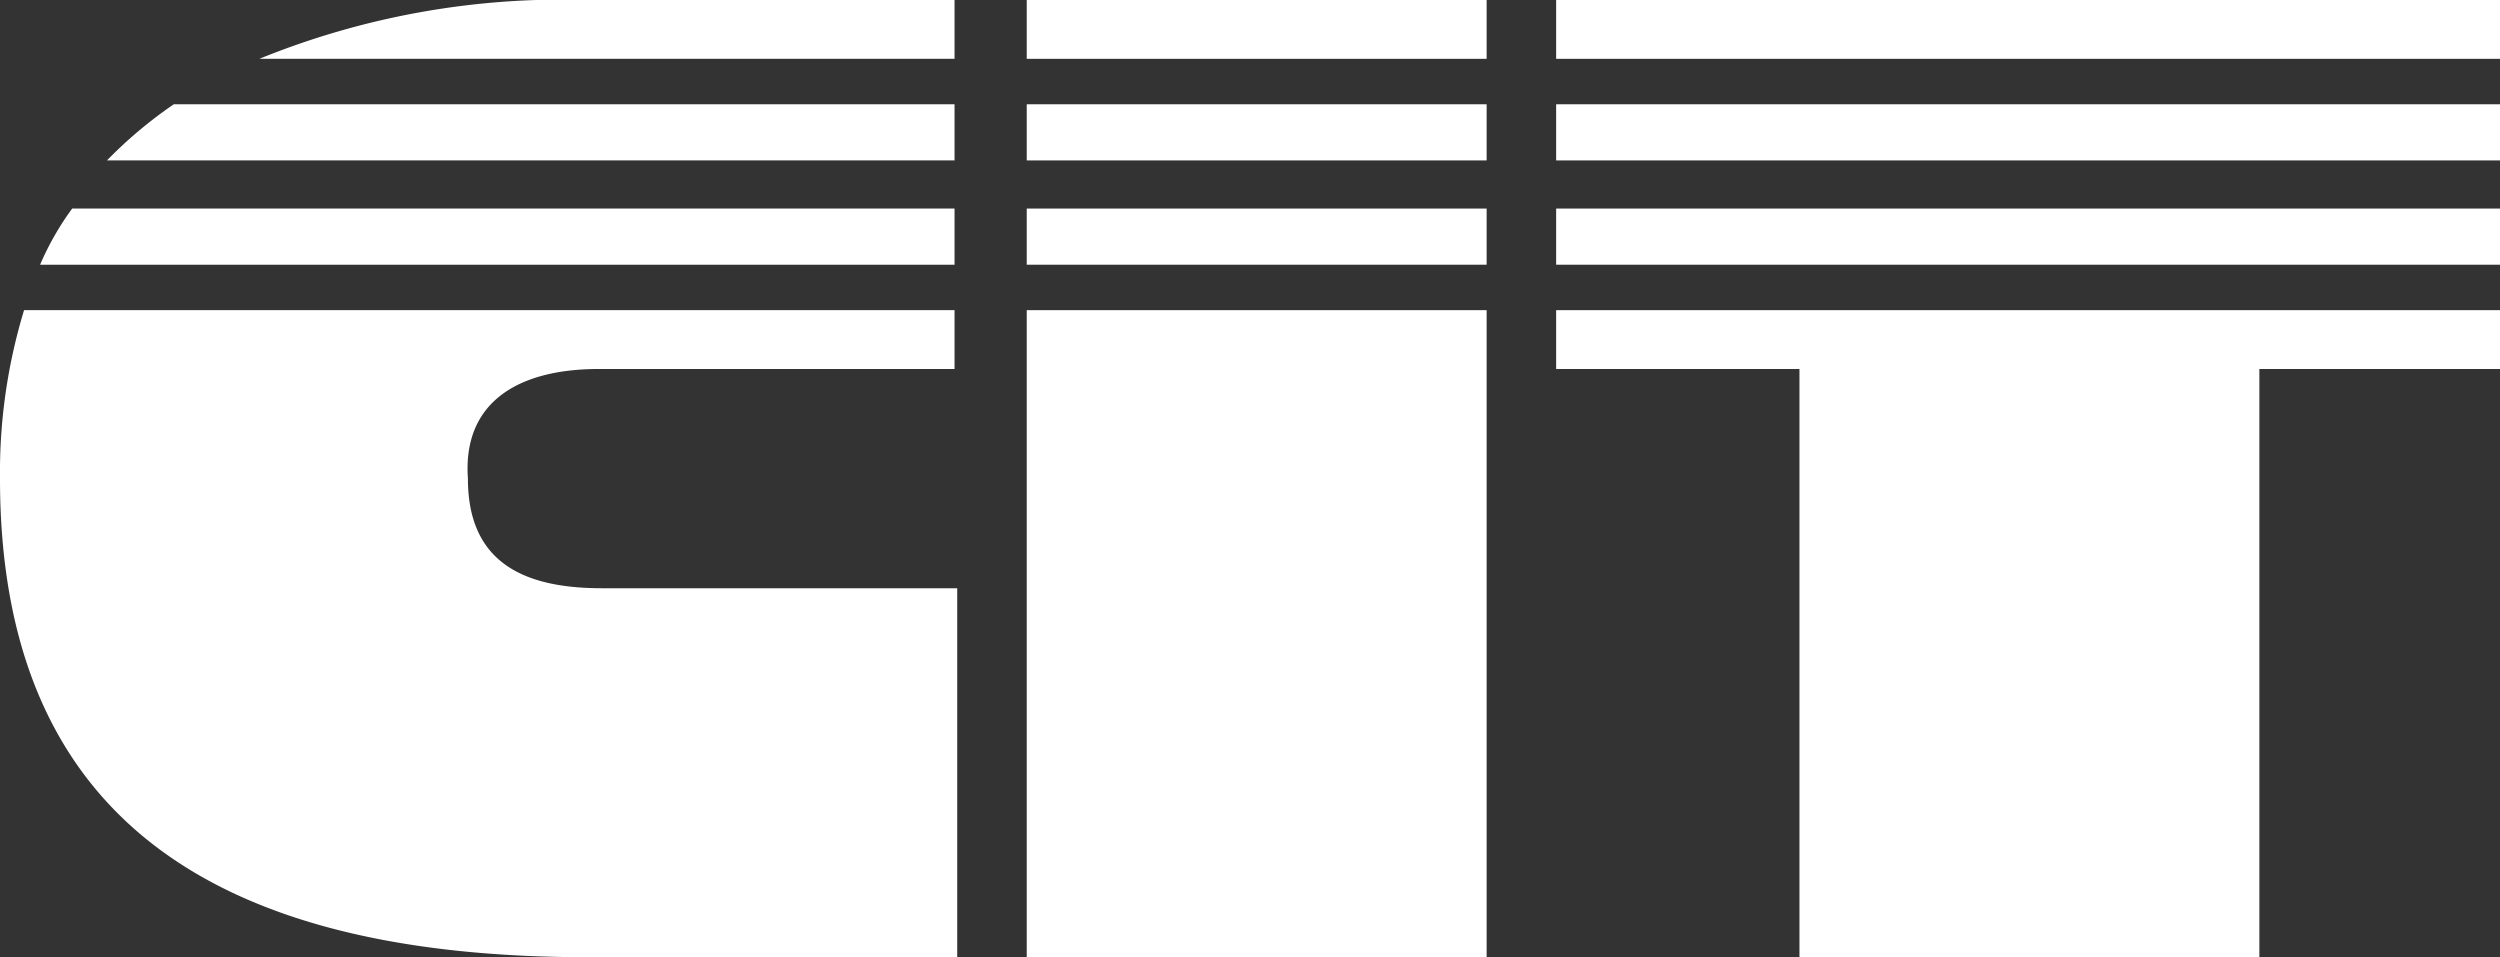
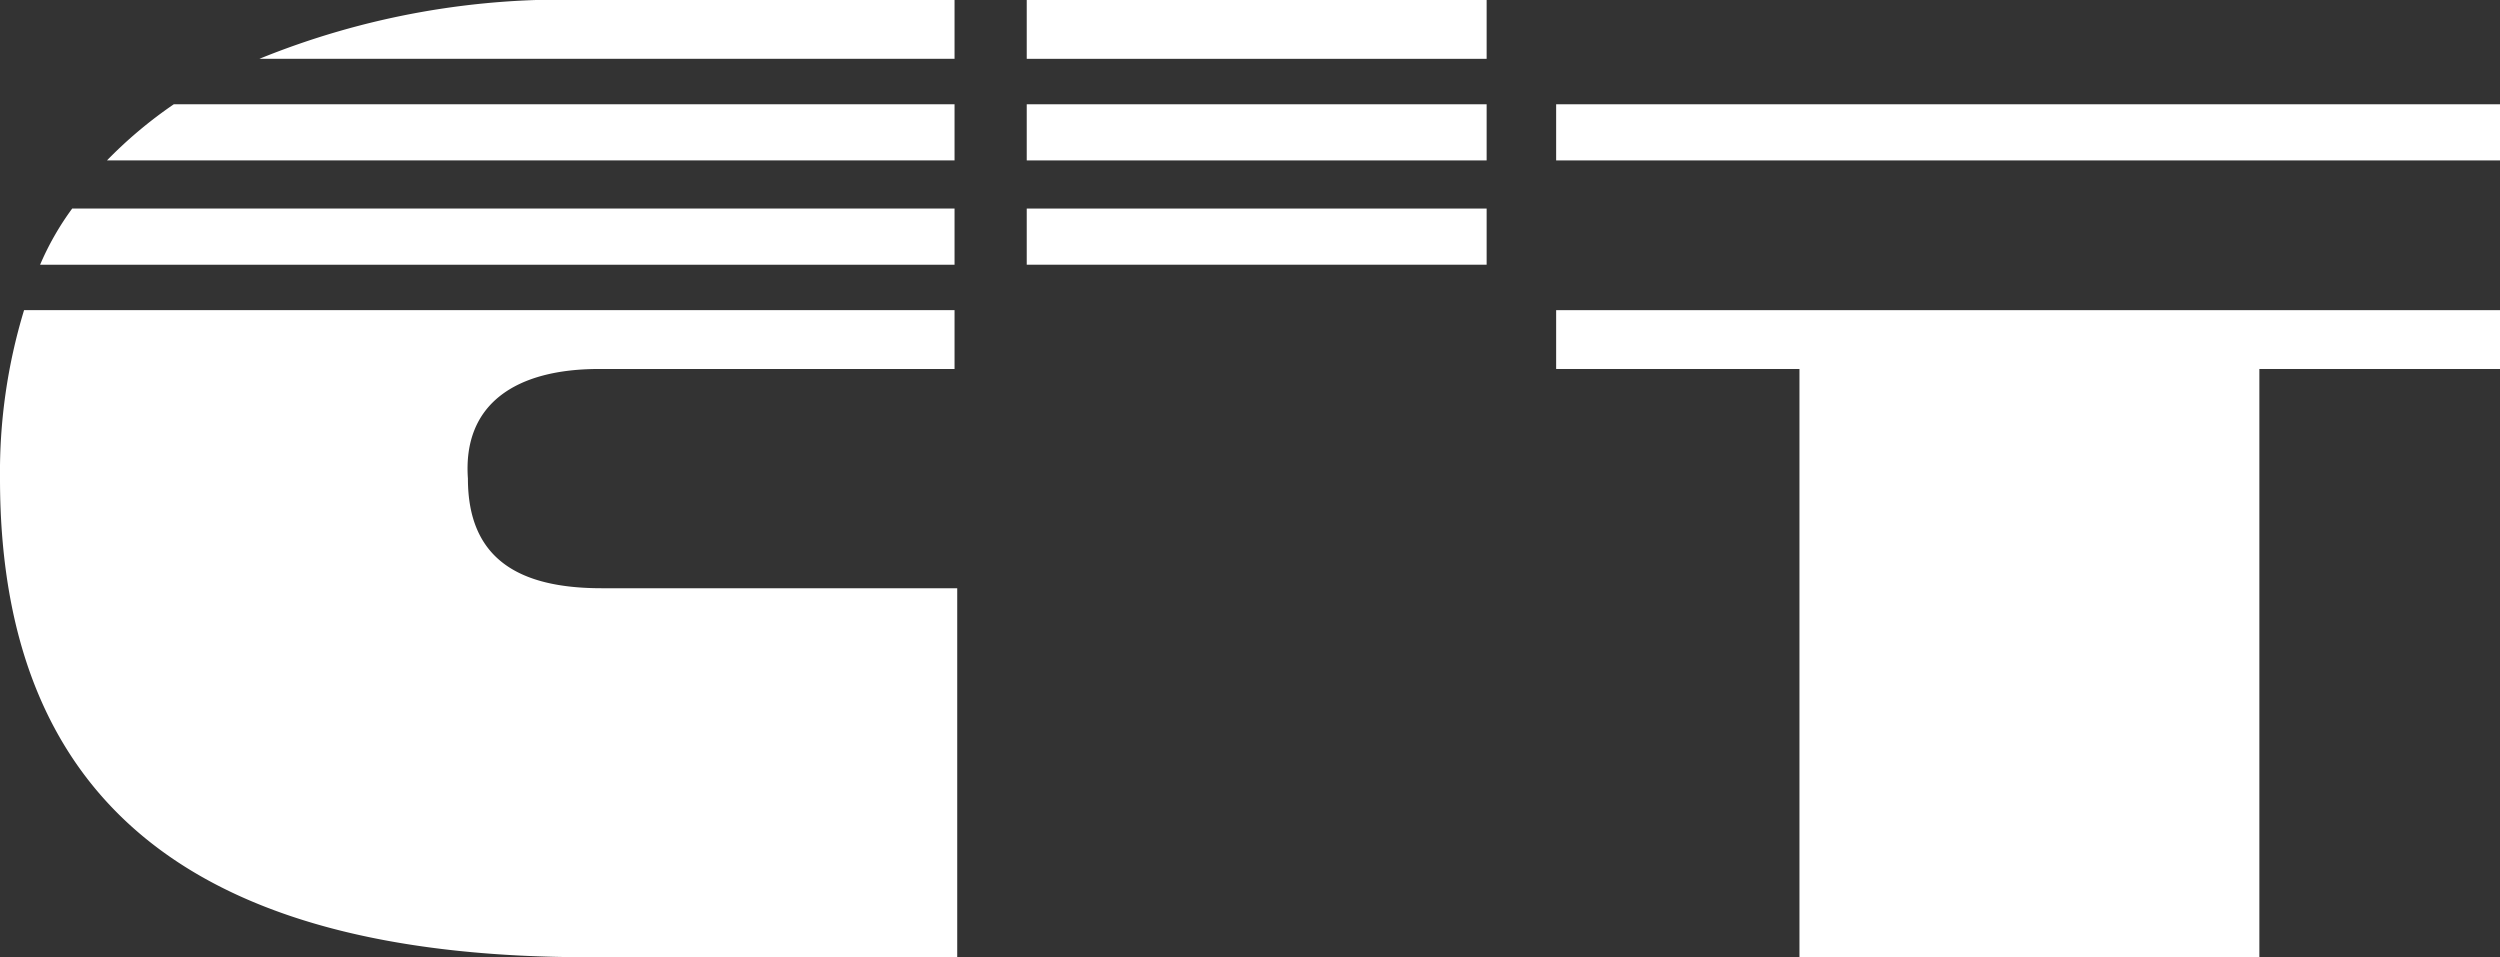
<svg xmlns="http://www.w3.org/2000/svg" width="93.5" height="35.8" viewBox="0 0 93.5 35.8">
  <rect x="0" y="0" width="93.5" height="35.8" fill="#333333" stroke="none" />
  <defs>
    <style>.a{fill:#fff;}</style>
  </defs>
-   <rect class="a" width="35.3" height="2.2" transform="translate(58.2)" />
  <path class="a" d="M35.7,2.2V0H22A30.07,30.07,0,0,0,9.7,2.2Z" />
  <rect class="a" width="17.2" height="2.2" transform="translate(38.4)" />
  <rect class="a" width="35.3" height="2.1" transform="translate(58.2 3.9)" />
  <rect class="a" width="17.2" height="2.1" transform="translate(38.4 3.9)" />
  <path class="a" d="M35.7,6V3.9H6.5A16.379,16.379,0,0,0,4,6Z" />
  <path class="a" d="M35.7,9.9V7.8H2.7A10.5,10.5,0,0,0,1.5,9.9Z" />
  <rect class="a" width="17.2" height="2.1" transform="translate(38.4 7.8)" />
-   <rect class="a" width="35.3" height="2.1" transform="translate(58.2 7.8)" />
  <path class="a" d="M22.4,13.8H35.7V11.6H.9A20.846,20.846,0,0,0,0,17.9C0,30.8,8.3,35.8,22,35.8H35.8V22H22.5c-3.1,0-5-1.1-5-4.1C17.3,15.1,19.3,13.8,22.4,13.8Z" />
  <path class="a" d="M58.2,11.6v2.2h9.1v22H84.5v-22h9V11.6Z" />
-   <rect class="a" width="17.2" height="24.2" transform="translate(38.4 11.6)" />
</svg>